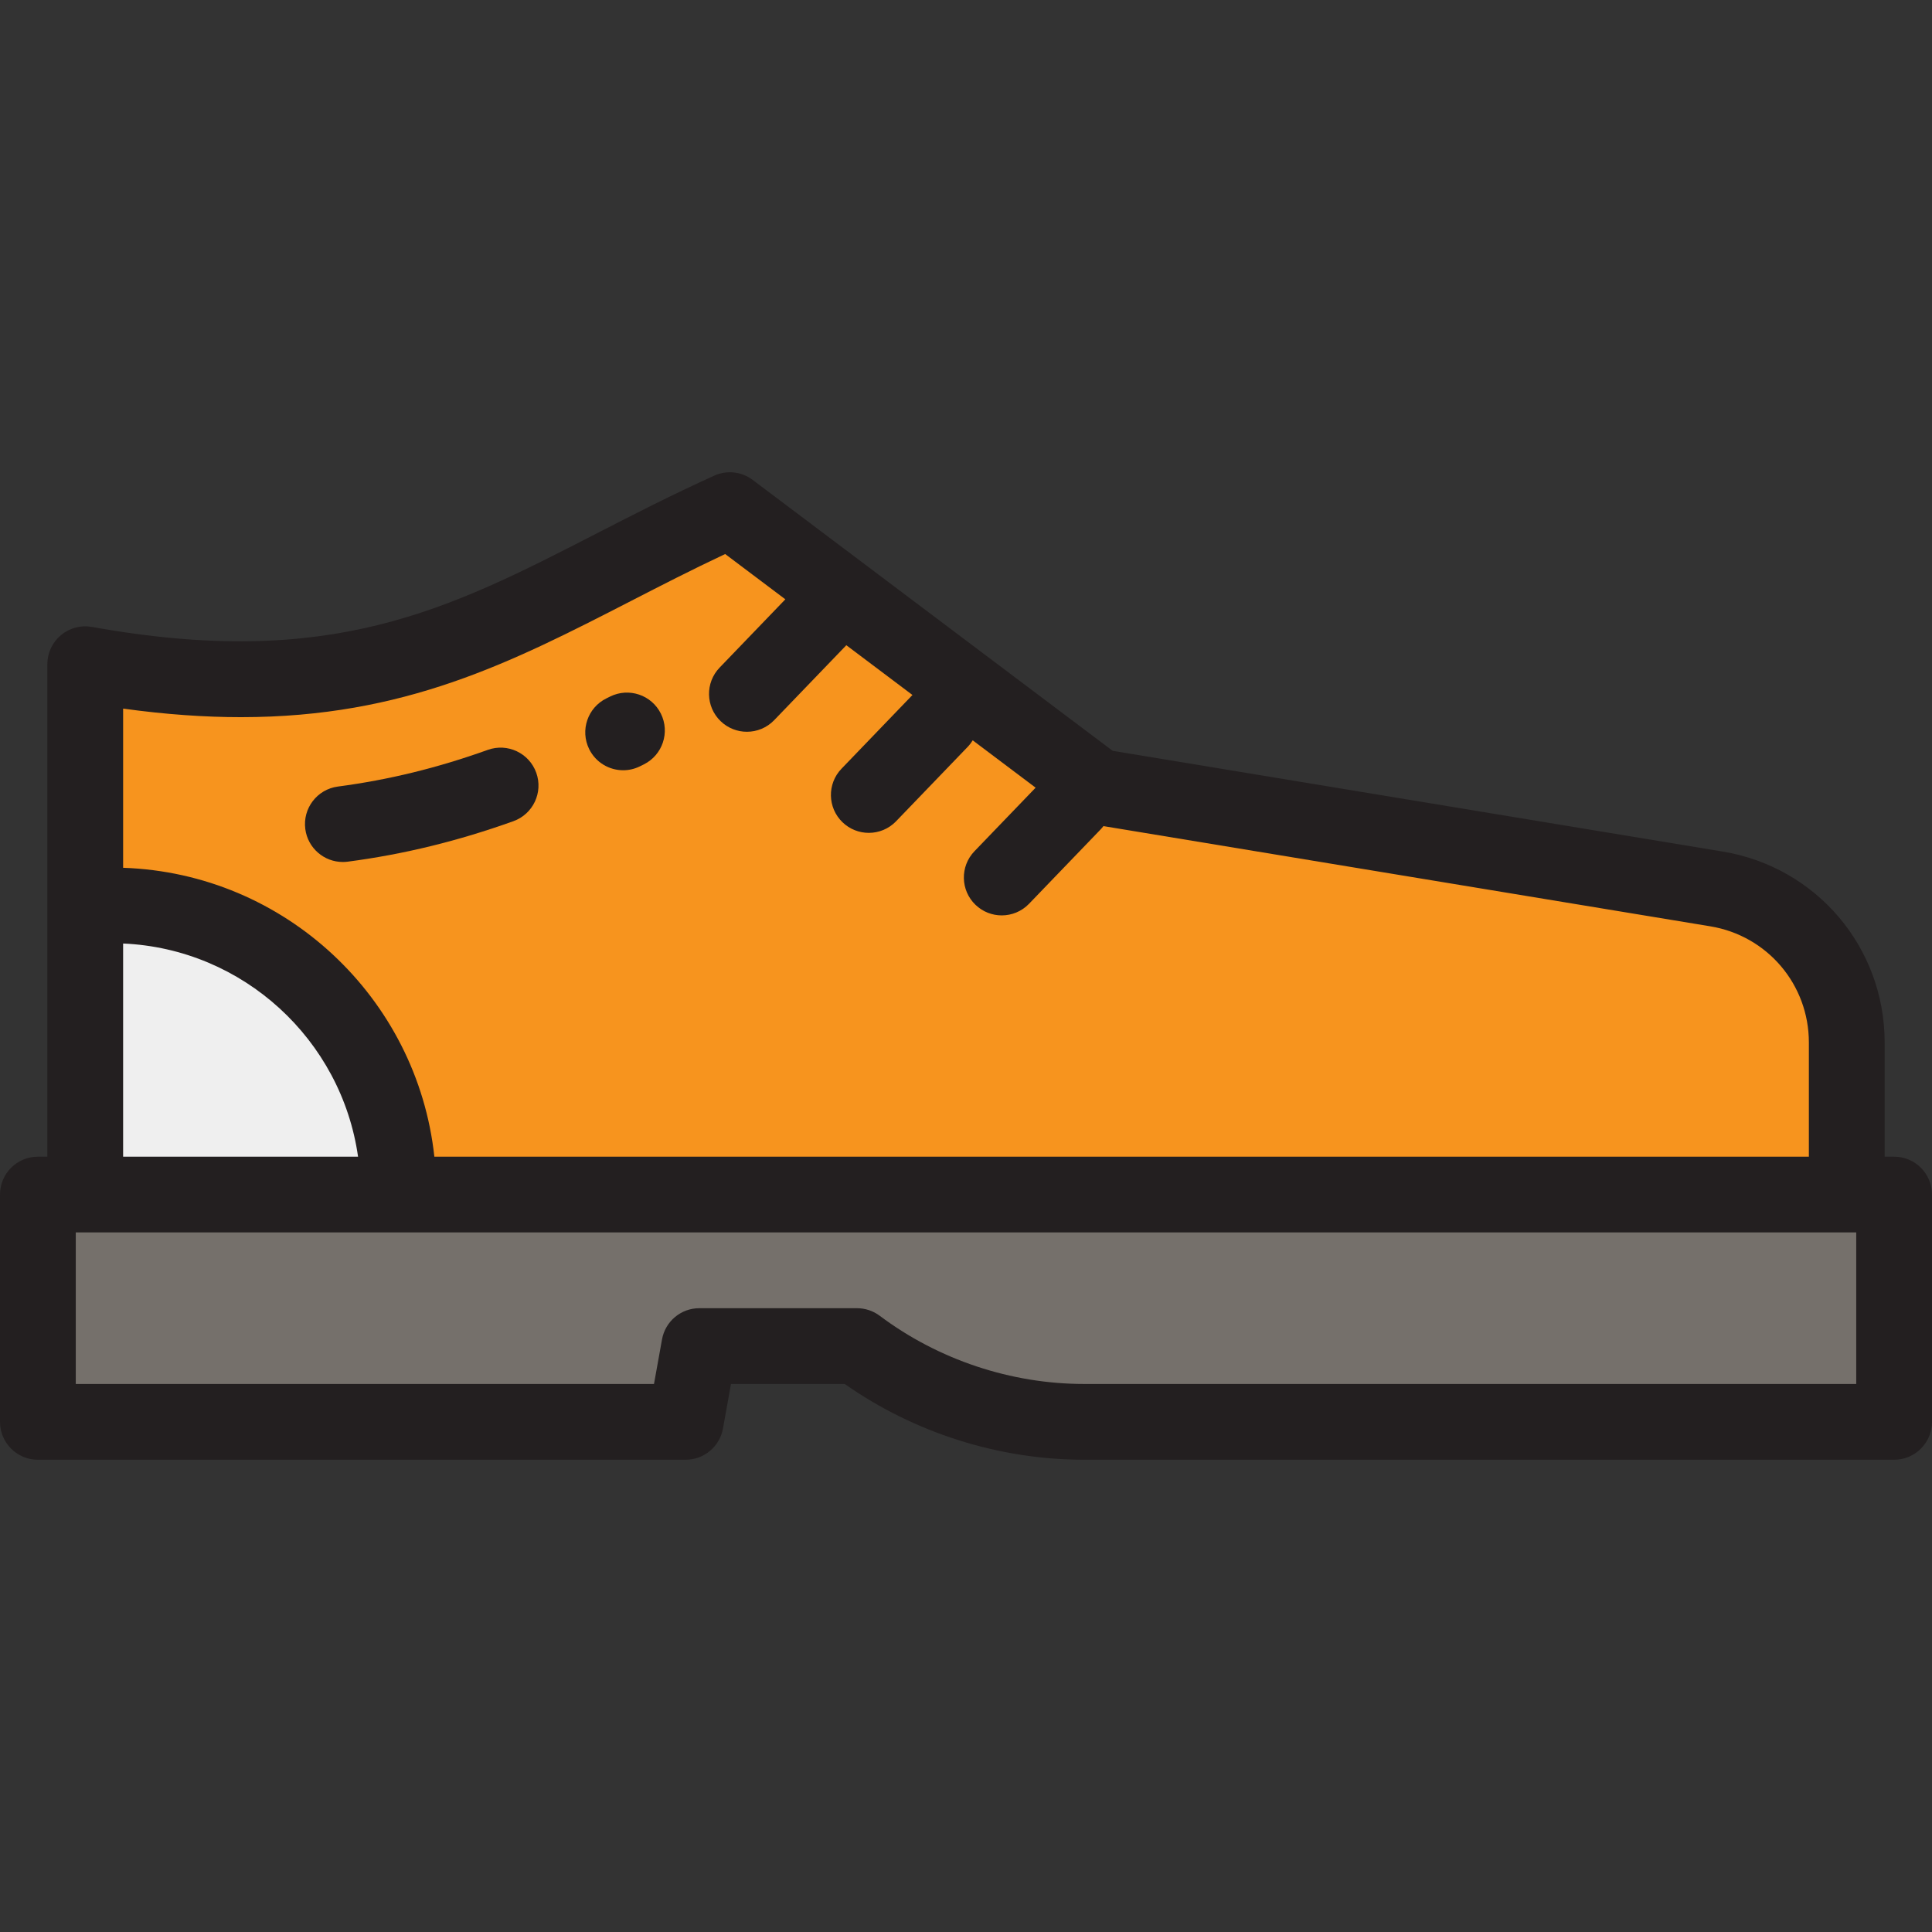
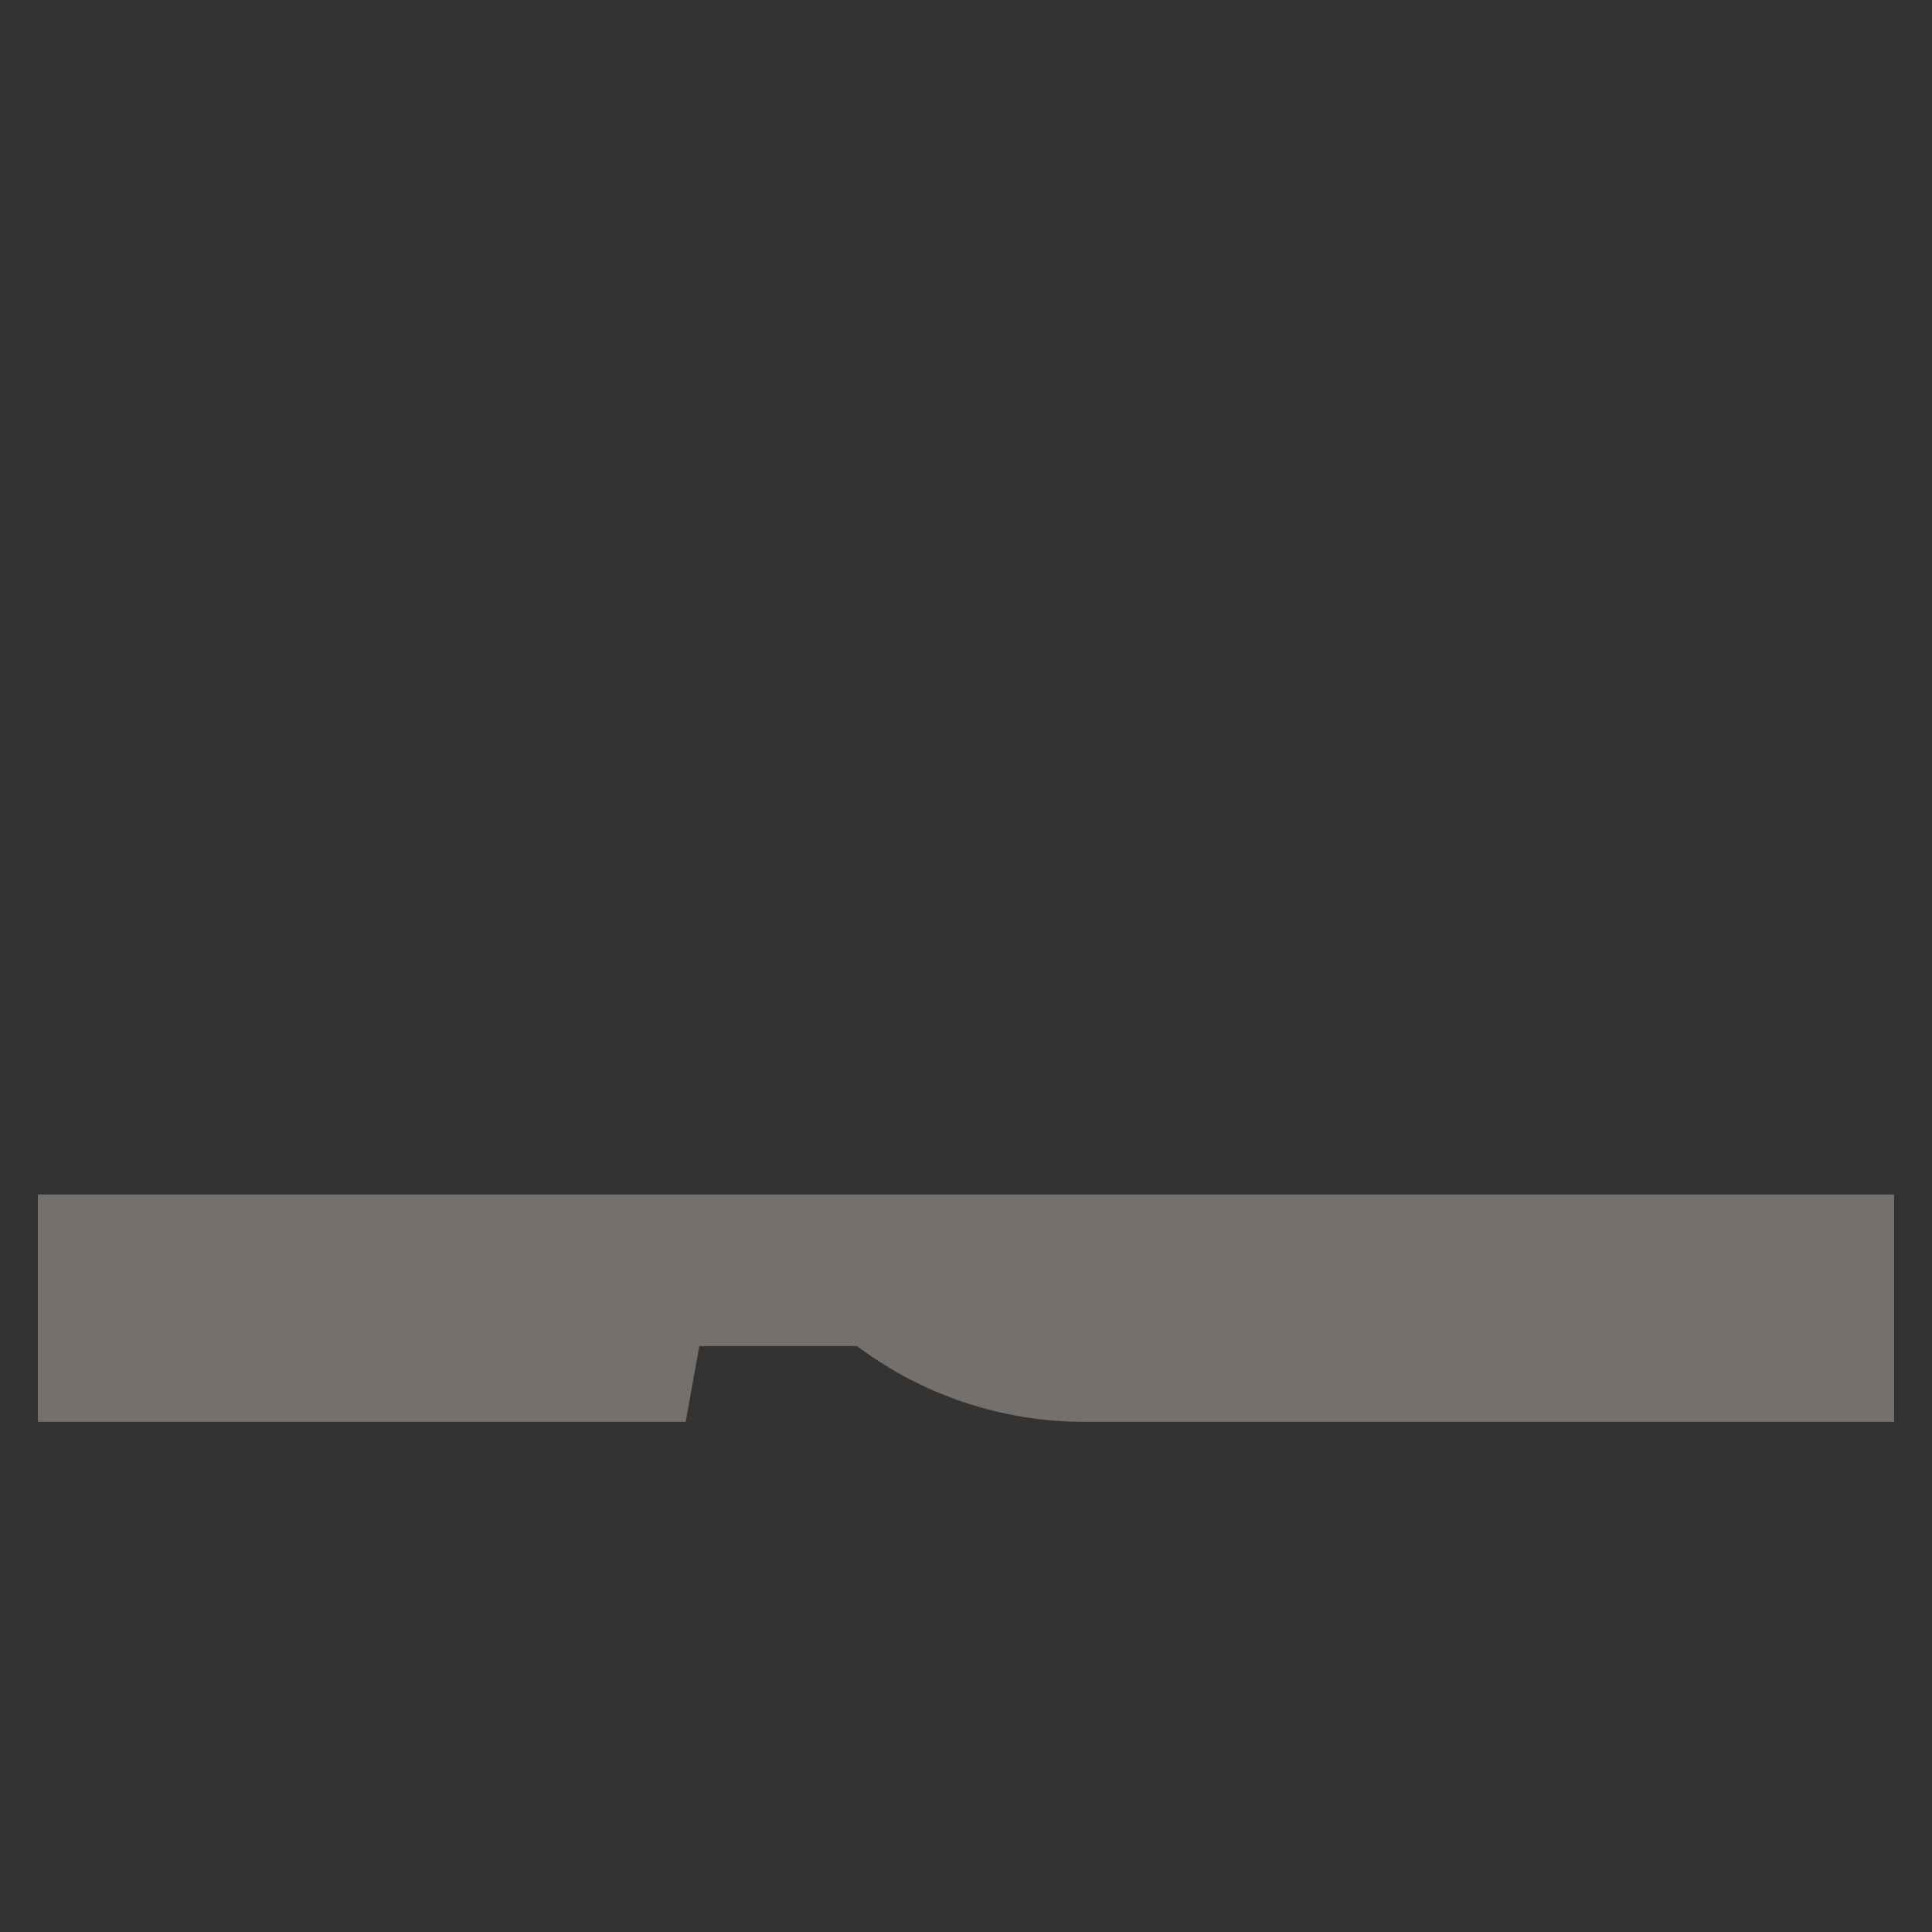
<svg xmlns="http://www.w3.org/2000/svg" version="1.1" id="Layer_1" x="0px" y="0px" viewBox="0 0 512 512" style="enable-background:new 0 0 512 512;" xml:space="preserve">
  <rect x="0" y="0" width="512" height="512" fill="#333333" stroke="none" />
-   <path style="fill:#F7941E;" d="M454.885,235.575l-164.082-27.094l-97.38-73.286c-56.22,25.432-87.843,55.767-170.834,40.826V316.57  h466.824v-40.299C489.412,256.084,474.802,238.863,454.885,235.575z" />
  <path style="fill:#75706B;" d="M10.039,316.57v60.235H181.71l3.614-20.078h41.788c17.328,12.998,38.436,20.078,60.189,20.078h214.66  V316.57H10.039z" />
-   <path style="fill:#EFEFEF;" d="M29.713,239.938h-7.125v76.632h82.991v-0.766C105.579,274.077,71.439,239.938,29.713,239.938z" />
  <g>
-     <path style="fill:#231F20;" d="M165.149,204.125c1.49,0,3.003-0.333,4.429-1.036l1.032-0.51c4.966-2.466,6.994-8.49,4.53-13.456   c-2.465-4.966-8.49-6.993-13.456-4.53l-0.979,0.484c-4.974,2.451-7.019,8.469-4.569,13.443   C157.884,202.067,161.446,204.125,165.149,204.125z" />
-     <path style="fill:#231F20;" d="M90.848,228.435c0.436,0,0.877-0.028,1.32-0.086c14.846-1.951,29.201-5.459,43.886-10.727   c5.218-1.871,7.932-7.62,6.06-12.839c-1.871-5.218-7.618-7.934-12.839-6.06c-13.32,4.778-26.314,7.957-39.722,9.719   c-5.497,0.722-9.369,5.765-8.646,11.261C81.571,224.756,85.884,228.435,90.848,228.435z" />
-     <path style="fill:#231F20;" d="M501.961,306.531h-2.51v-30.26c0-25.212-18.055-46.494-42.931-50.601l-161.65-26.692l-95.412-71.804   c-2.93-2.206-6.833-2.637-10.175-1.125c-11.28,5.103-21.475,10.339-31.332,15.404c-39.25,20.164-70.253,36.089-133.585,24.688   c-2.926-0.525-5.937,0.271-8.218,2.179c-2.281,1.907-3.6,4.727-3.6,7.702v130.51h-2.509C4.495,306.531,0,311.025,0,316.57v60.235   c0,5.545,4.495,10.039,10.039,10.039H181.71c4.858,0,9.019-3.479,9.881-8.261l2.127-11.817h30.139   c18.48,12.97,40.874,20.078,63.446,20.078h214.659c5.544,0,10.039-4.495,10.039-10.039V316.57   C512,311.025,507.504,306.531,501.961,306.531z M63.861,190.056c43.413-0.002,71.682-14.52,103.265-30.744   c8.022-4.121,16.272-8.36,25.053-12.488l15.946,12.001l-17.419,18.099c-3.845,3.995-3.723,10.35,0.272,14.195   c1.948,1.874,4.455,2.806,6.961,2.806c2.633,0,5.264-1.03,7.234-3.077l18.976-19.716c0.046-0.048,0.084-0.1,0.13-0.15   l17.534,13.196l-18.804,19.538c-3.845,3.995-3.723,10.35,0.272,14.195c1.948,1.874,4.455,2.806,6.961,2.806   c2.633,0,5.264-1.03,7.234-3.077l18.976-19.716c0.517-0.537,0.956-1.119,1.329-1.73l16.673,12.548l-16.212,16.844   c-3.845,3.995-3.724,10.35,0.272,14.195c1.947,1.874,4.455,2.806,6.961,2.806c2.633,0,5.264-1.03,7.234-3.077l18.976-19.716   c0.268-0.278,0.512-0.57,0.741-0.869l160.824,26.556c15.136,2.5,26.123,15.449,26.123,30.79v30.26H115.11   c-4.538-42.071-39.57-75.117-82.482-76.558v-42.186C43.92,189.346,54.254,190.056,63.861,190.056z M32.627,250.04   c31.836,1.394,57.875,25.508,62.261,56.491H32.627V250.04z M491.922,366.766H287.302c-19.394,0-38.63-6.417-54.166-18.071   c-1.738-1.303-3.851-2.008-6.024-2.008h-41.789c-4.858,0-9.019,3.479-9.881,8.261l-2.127,11.817H20.078v-40.157h471.843V366.766z" />
-   </g>
+     </g>
  <g>
</g>
  <g>
</g>
  <g>
</g>
  <g>
</g>
  <g>
</g>
  <g>
</g>
  <g>
</g>
  <g>
</g>
  <g>
</g>
  <g>
</g>
  <g>
</g>
  <g>
</g>
  <g>
</g>
  <g>
</g>
  <g>
</g>
</svg>